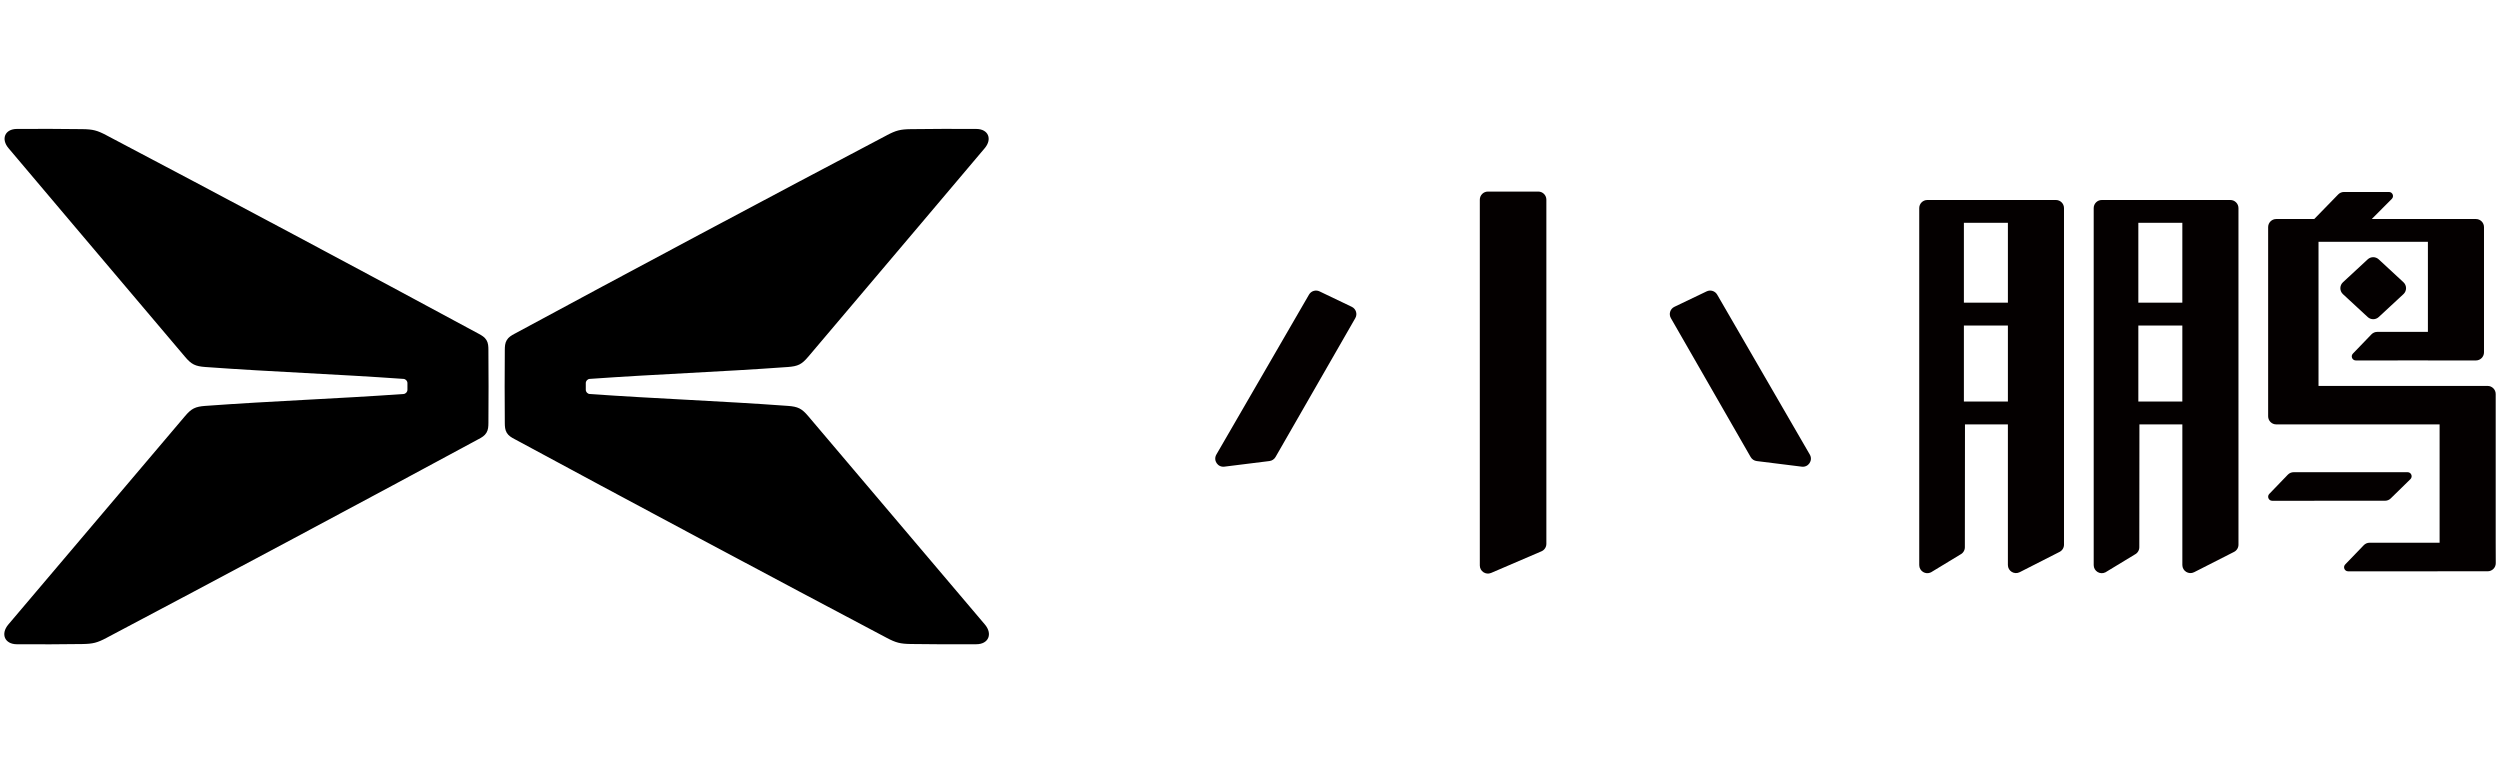
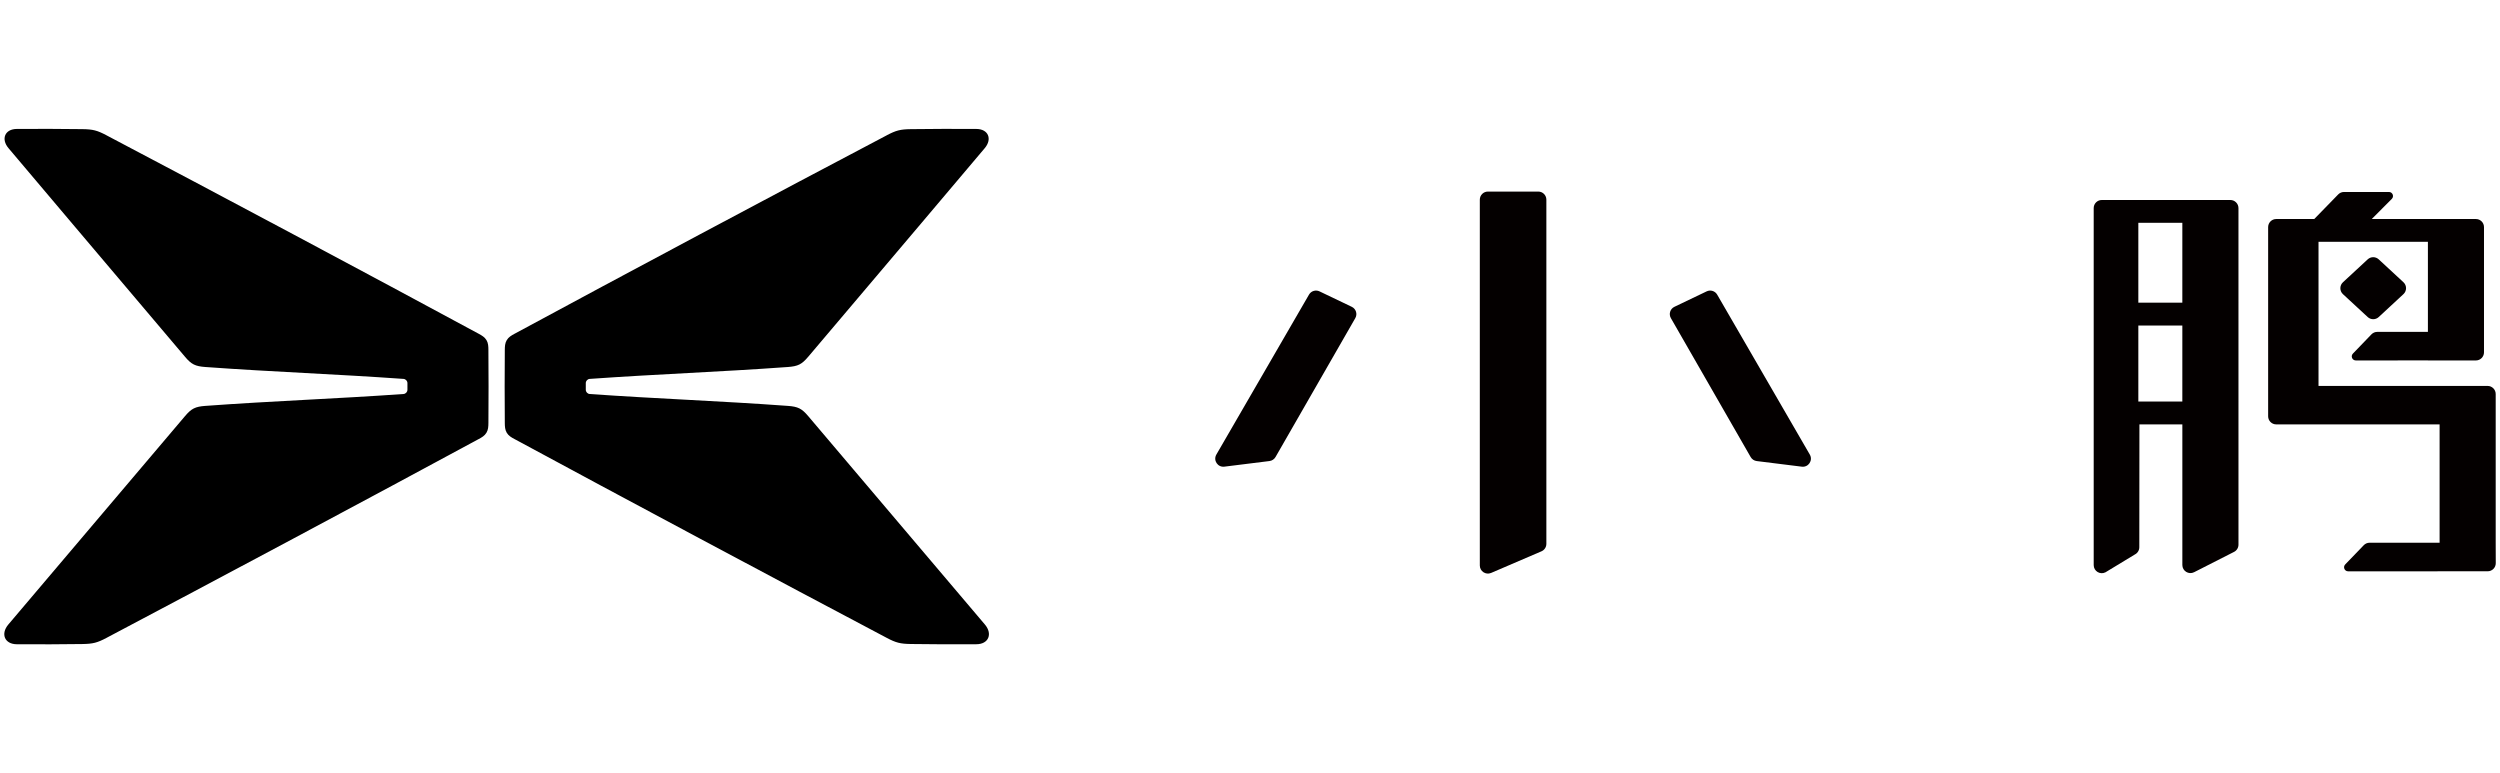
<svg xmlns="http://www.w3.org/2000/svg" version="1.1" id="图层_1" x="0px" y="0px" viewBox="0 0 194 60" style="enable-background:new 0 0 194 60;" xml:space="preserve">
  <style type="text/css">
	.st0{fill:#040000;}
	.st1{fill-rule:evenodd;clip-rule:evenodd;}
</style>
  <g>
-     <path class="st0" d="M159.539,15.52h-3.099h-4.225h-2.653c-0.347,0-0.629,0.281-0.629,0.628v27.704c0,0.467,0.493,0.77,0.91,0.561   l2.283-1.385c0.212-0.106,0.347-0.325,0.347-0.563l0.009-9.533h3.33v10.912c0,0.468,0.495,0.772,0.913,0.559l3.098-1.577   c0.211-0.107,0.343-0.323,0.343-0.56V16.148C160.166,15.801,159.885,15.52,159.539,15.52z M155.813,31.161h-3.415v-5.902h3.415   V31.161z M155.813,23.488h-3.415v-6.197h3.415V23.488z" />
    <path class="st0" d="M173.075,15.52h-3.098h-4.225h-2.653c-0.347,0-0.628,0.281-0.628,0.628v27.704c0,0.467,0.491,0.77,0.909,0.561   l2.283-1.385c0.213-0.106,0.347-0.325,0.347-0.563l0.009-9.533h3.331v10.912c0,0.468,0.495,0.772,0.913,0.559l3.099-1.577   c0.211-0.107,0.343-0.323,0.343-0.56V16.148C173.703,15.801,173.422,15.52,173.075,15.52z M169.349,31.161h-3.414v-5.902h3.415   L169.349,31.161L169.349,31.161z M169.349,23.488h-3.414v-6.197h3.415L169.349,23.488L169.349,23.488z" />
-     <path class="st0" d="M185.518,38.679l1.531-1.497c0.201-0.197,0.061-0.539-0.219-0.539h-8.842c-0.171,0-0.334,0.069-0.453,0.192   l-1.439,1.493c-0.192,0.199-0.051,0.533,0.227,0.533l8.757-0.003C185.244,38.858,185.401,38.794,185.518,38.679z" />
    <path class="st0" d="M193.666,42.116L193.666,42.116V30.576c0-0.347-0.281-0.628-0.628-0.628h-13.121V18.766h8.488v6.988h-3.928   c-0.171,0-0.336,0.07-0.454,0.193l-1.438,1.493c-0.192,0.199-0.051,0.531,0.227,0.531l5.594-0.002v0.003h3.721   c0.348,0,0.631-0.282,0.631-0.63v-9.718c0-0.347-0.281-0.628-0.628-0.628h-4.313h-3.769l1.557-1.563   c0.197-0.199,0.057-0.536-0.223-0.536h-3.487c-0.17,0-0.332,0.068-0.451,0.191l-1.858,1.908h-2.949   c-0.347,0-0.629,0.281-0.629,0.628v14.681c0,0.347,0.281,0.628,0.629,0.628h12.676v9.183h-4.847h-0.587   c-0.171,0-0.335,0.069-0.452,0.193l-1.439,1.493c-0.192,0.2-0.051,0.533,0.227,0.533h0.586h0.001l10.241-0.003   c0.347,0,0.629-0.281,0.628-0.629L193.666,42.116z" />
    <path class="st0" d="M184.588,24.603l1.92-1.779c0.269-0.248,0.269-0.673,0-0.922l-1.921-1.777c-0.241-0.223-0.613-0.223-0.853,0   l-1.921,1.779c-0.269,0.249-0.269,0.674,0,0.923l1.923,1.777C183.975,24.826,184.348,24.826,184.588,24.603z" />
    <path class="st0" d="M104.897,23.809l-2.503-1.199c-0.295-0.141-0.651-0.032-0.815,0.252l-7.19,12.413   c-0.26,0.449,0.105,1.002,0.621,0.938l3.502-0.436c0.196-0.025,0.369-0.14,0.468-0.311l6.191-10.779   C105.353,24.371,105.227,23.967,104.897,23.809z" />
    <path class="st0" d="M133.252,22.862c-0.165-0.284-0.519-0.393-0.815-0.252l-2.503,1.199c-0.33,0.157-0.456,0.562-0.273,0.879   l6.191,10.779c0.099,0.171,0.271,0.286,0.467,0.311l3.502,0.436c0.515,0.064,0.881-0.489,0.621-0.938L133.252,22.862z" />
    <path class="st0" d="M119.371,14.866h-3.909c-0.347,0-0.628,0.281-0.628,0.629v28.387c0,0.451,0.462,0.755,0.877,0.577l3.907-1.677   c0.23-0.099,0.38-0.326,0.38-0.577V15.493C119.998,15.147,119.716,14.866,119.371,14.866z" />
    <path class="st1" d="M76.429,48.464c-4.563-5.389-9.131-10.78-13.705-16.165l-0.011-0.013c-0.499-0.585-0.787-0.731-1.581-0.79   H61.12c-5.217-0.381-10.091-0.55-15.347-0.92h-0.007c-0.175-0.013-0.309-0.157-0.309-0.333v-0.013   c-0.001-0.158-0.001-0.329,0-0.487v-0.011c0-0.174,0.134-0.318,0.309-0.33l0.023-0.001c5.233-0.371,10.086-0.54,15.275-0.916   l0.066-0.004c0.795-0.059,1.084-0.203,1.581-0.79l0.012-0.013c4.515-5.317,13.691-16.178,13.691-16.178   c0.602-0.713,0.28-1.486-0.643-1.493h-0.013c-1.551-0.011-3.514-0.008-5.064,0.015h-0.01c-0.821,0.011-1.145,0.095-1.873,0.477   L68.8,10.507C60.6,14.819,48.098,21.483,39.942,25.894l-0.021,0.01c-0.237,0.13-0.455,0.255-0.595,0.488   c-0.141,0.236-0.15,0.489-0.153,0.757v0.007c-0.016,1.648-0.016,4.014,0,5.662v0.007c0.003,0.269,0.012,0.522,0.151,0.757   c0.141,0.235,0.361,0.361,0.597,0.488l0.011,0.004c7.881,4.263,20.77,11.143,28.866,15.417l0.008,0.005   c0.721,0.381,1.055,0.467,1.871,0.479h0.008c1.469,0.024,3.415,0.029,5.074,0.018h0.011C76.718,49.989,77.042,49.188,76.429,48.464   z" />
    <path class="st1" d="M0.645,48.464c4.565-5.389,9.131-10.78,13.705-16.165l0.011-0.013c0.499-0.585,0.787-0.731,1.581-0.79h0.011   c5.215-0.381,10.091-0.55,15.347-0.92h0.007c0.176-0.013,0.31-0.157,0.31-0.333v-0.013v-0.487v-0.011   c0-0.174-0.135-0.318-0.31-0.33l-0.023-0.001c-5.233-0.371-10.087-0.54-15.276-0.916l-0.067-0.004   c-0.794-0.059-1.082-0.203-1.581-0.79l-0.01-0.013C9.837,22.36,0.661,11.499,0.661,11.499c-0.603-0.713-0.281-1.487,0.643-1.493   h0.015c1.551-0.011,3.513-0.008,5.063,0.015h0.01c0.821,0.011,1.145,0.095,1.871,0.477l0.012,0.008   c8.201,4.312,20.702,10.977,28.858,15.387l0.019,0.01c0.237,0.13,0.457,0.255,0.597,0.488c0.142,0.236,0.15,0.489,0.151,0.757   v0.007c0.016,1.648,0.016,4.014,0.001,5.662v0.007c-0.003,0.269-0.011,0.522-0.153,0.757c-0.14,0.235-0.359,0.361-0.595,0.488   l-0.011,0.004C29.261,38.34,16.373,45.219,8.275,49.493l-0.006,0.005c-0.722,0.381-1.055,0.467-1.872,0.479H6.388   C4.92,50,2.976,50.006,1.314,49.994h-0.01C0.356,49.989,0.034,49.188,0.645,48.464z" />
  </g>
</svg>